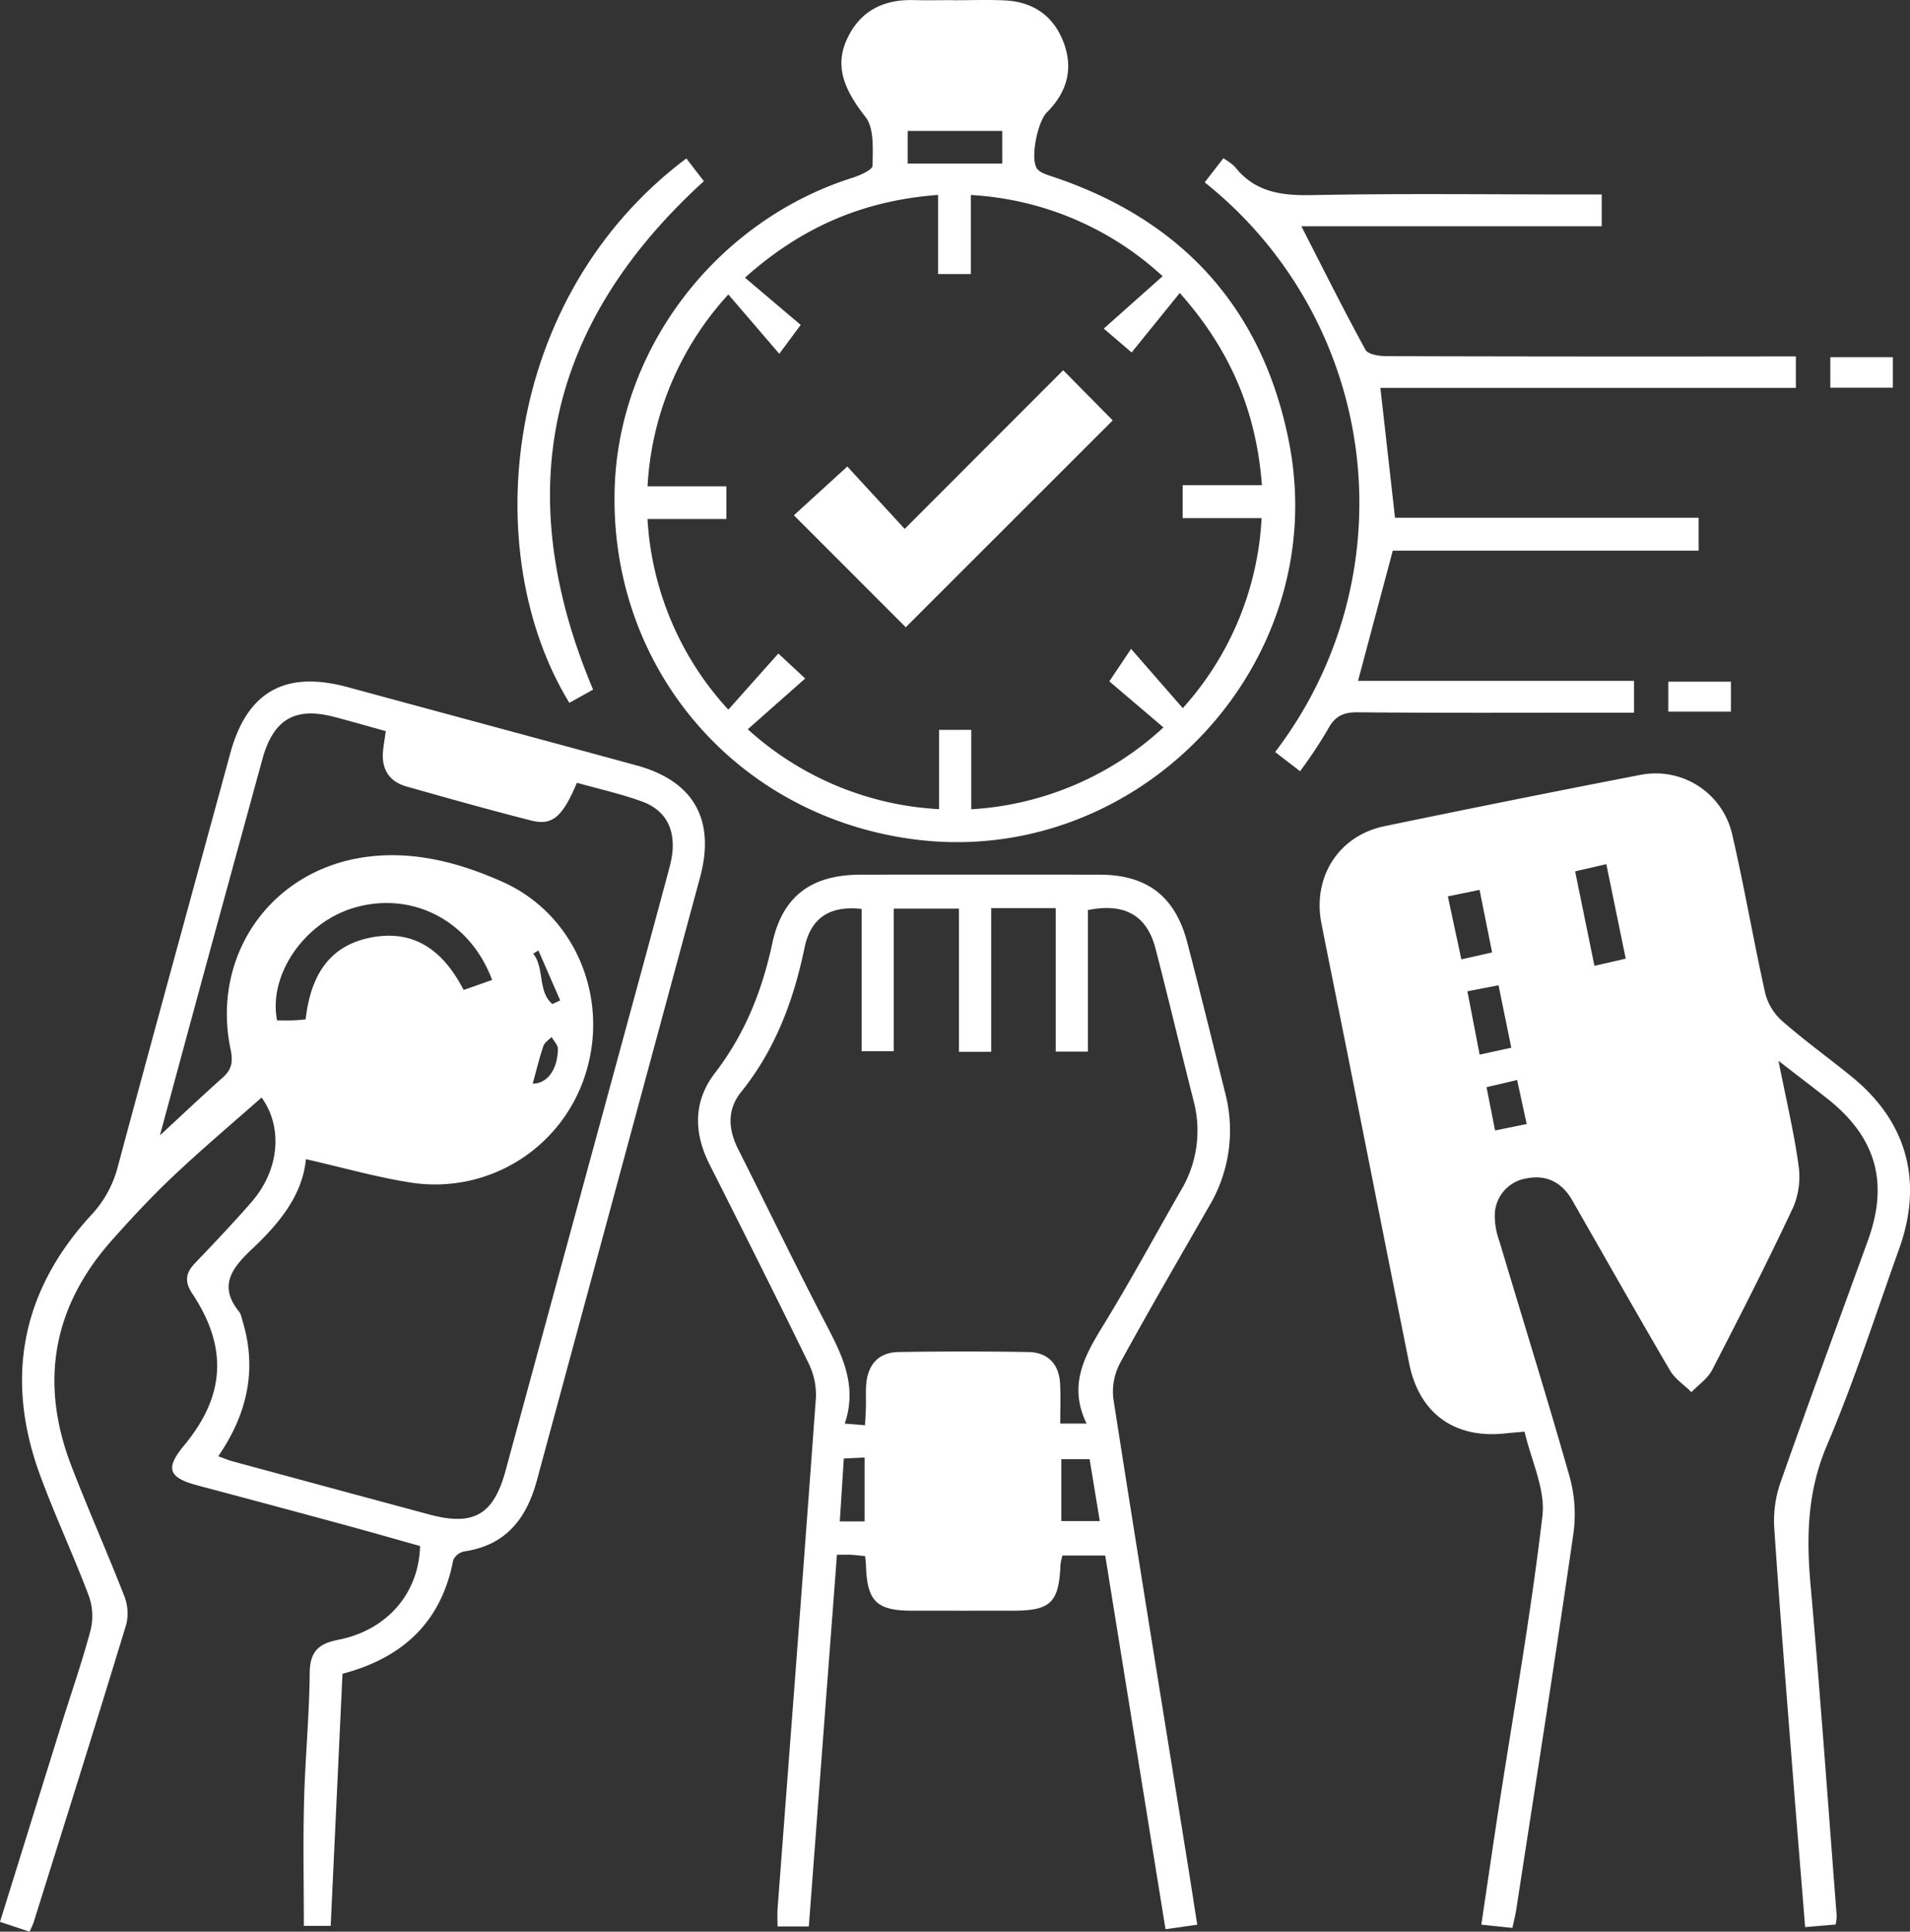
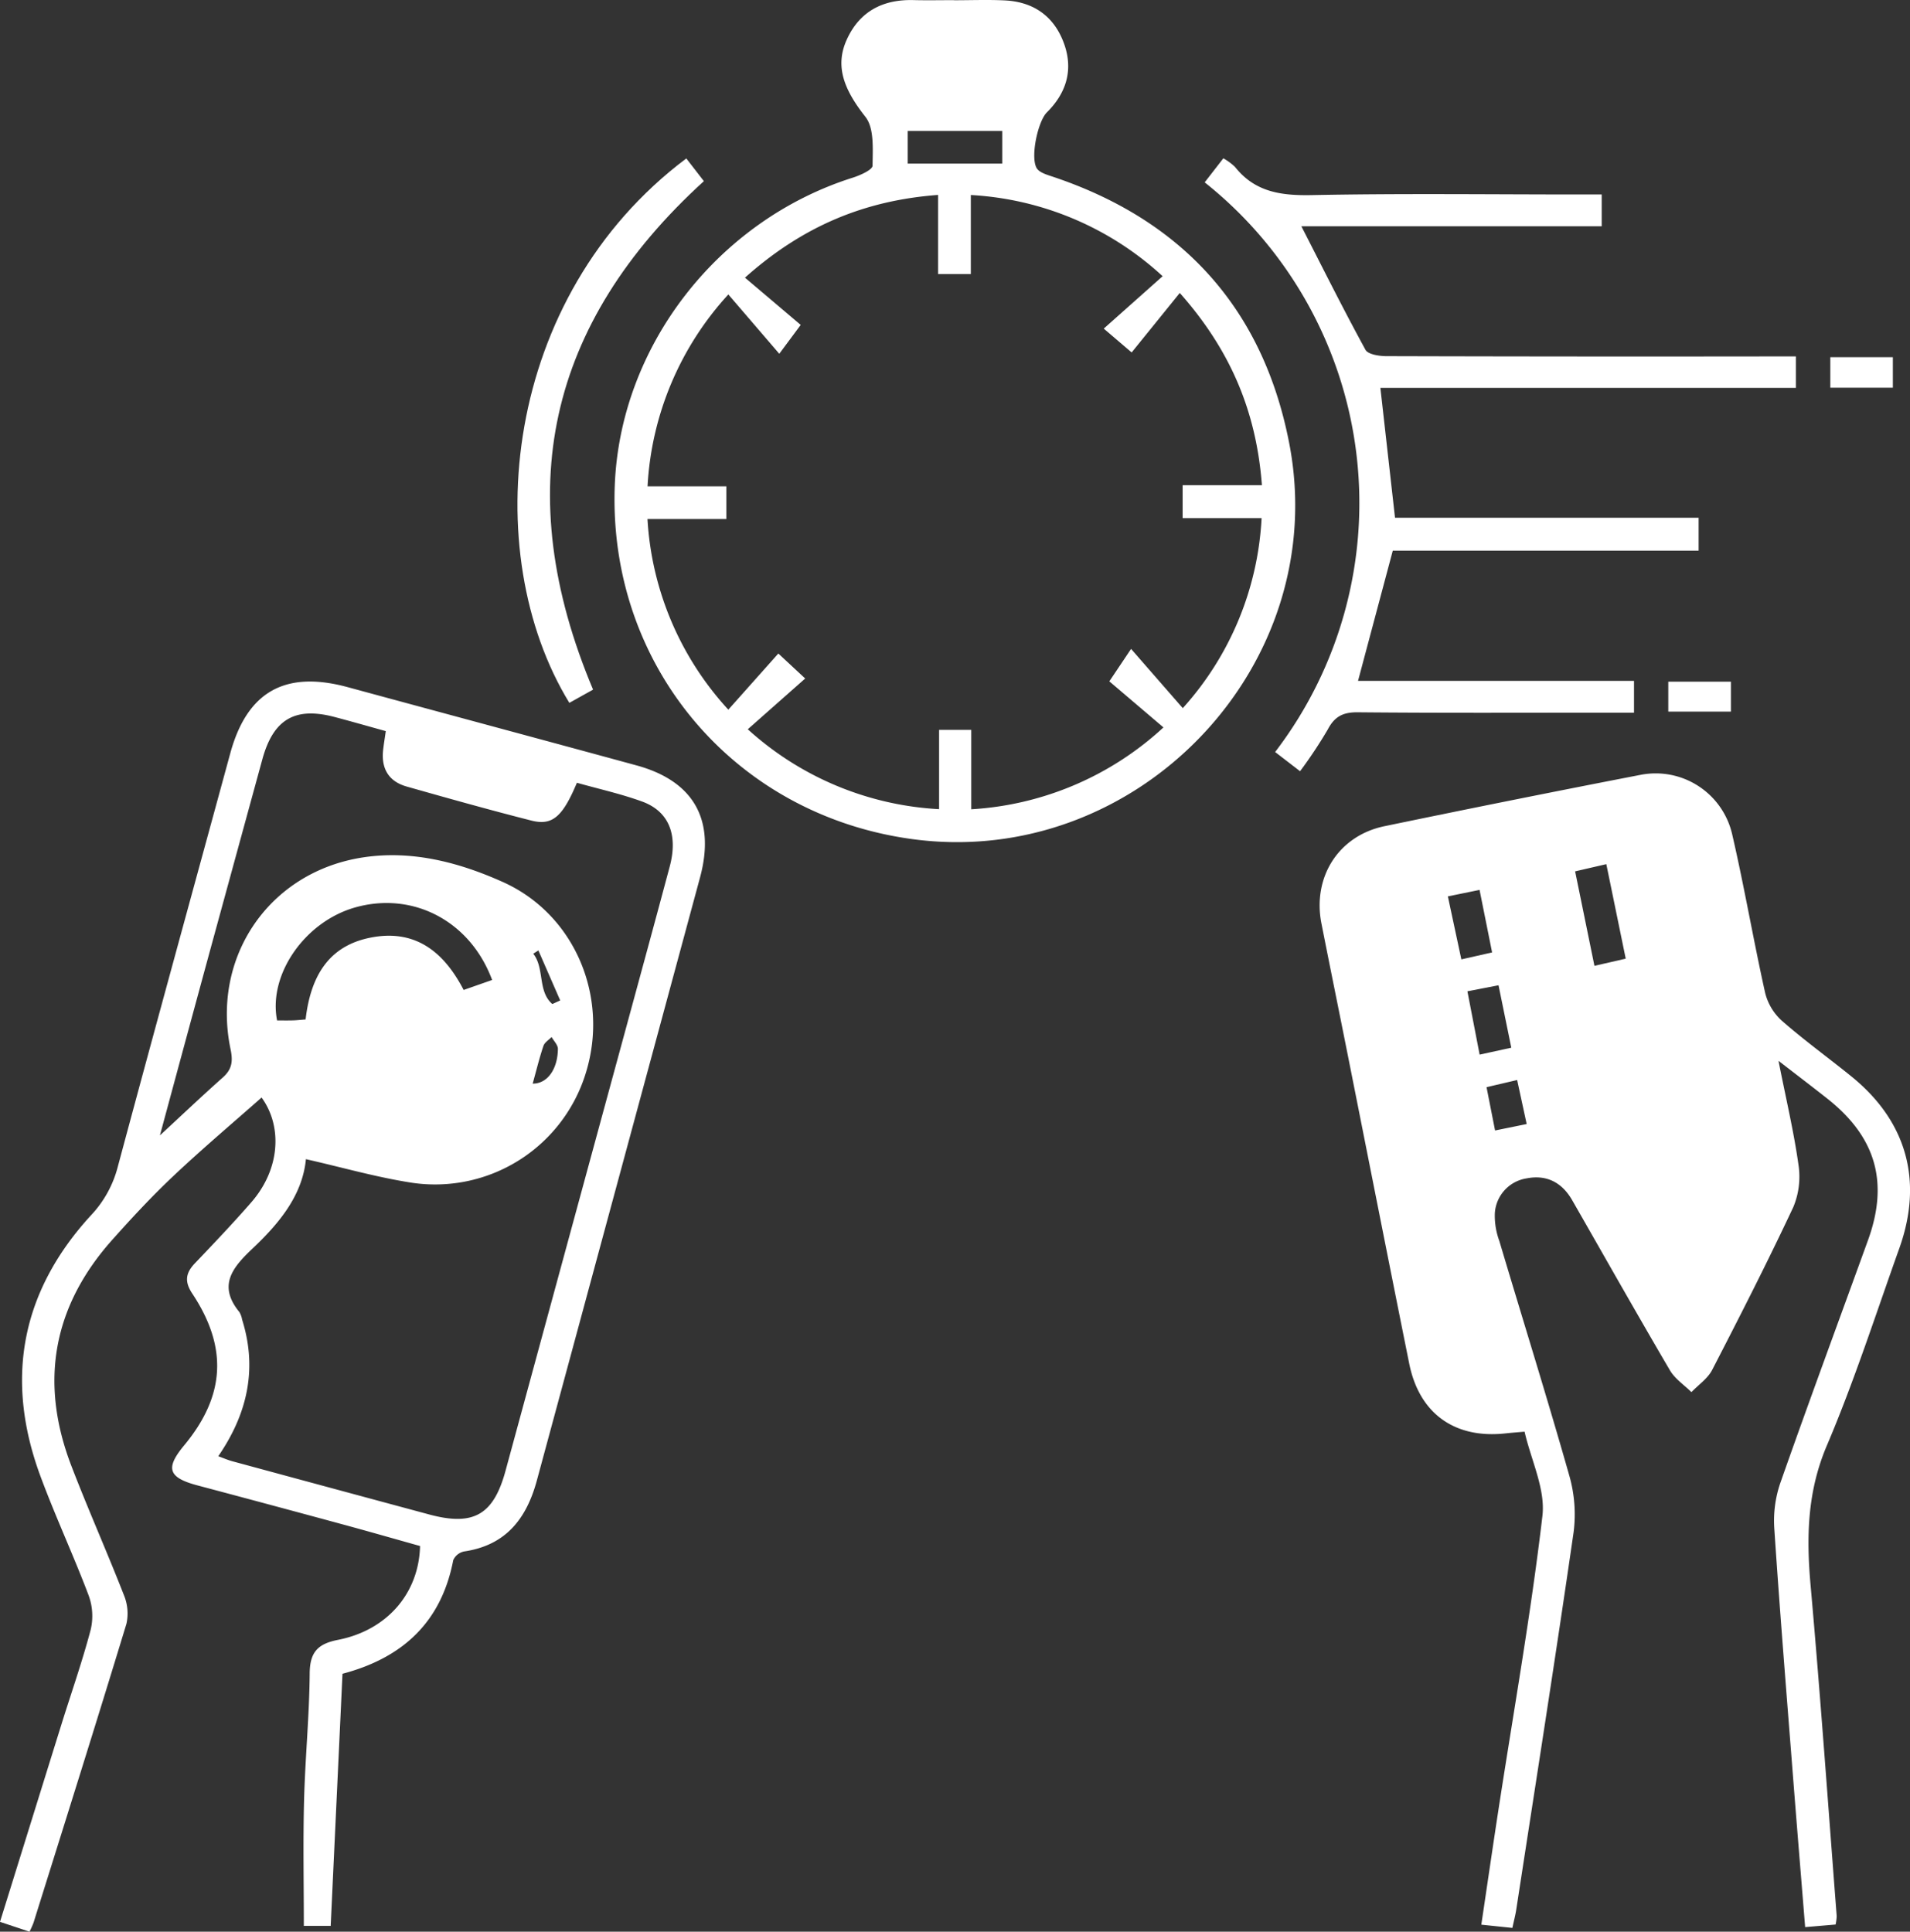
<svg xmlns="http://www.w3.org/2000/svg" width="353.186" height="357.23" viewBox="0 0 353.186 357.23">
  <rect x="0" y="0" width="353.186" height="357.23" fill="#333333" stroke="none" />
  <g id="The_Convenience_of_Payment" data-name="The Convenience of Payment" transform="translate(-4009.854 -2210.256)">
    <path id="Path_101701" data-name="Path 101701" d="M339.424,355.9l-5.627.48c-.746-9.229-1.486-18.149-2.183-27.072-1.213-15.542-2.482-31.08-3.52-46.633a21.52,21.52,0,0,1,1.082-8.344c5.282-15.039,10.815-29.99,16.244-44.978,3.879-10.712,1.467-19.085-7.53-26.191-2.7-2.134-5.443-4.217-9.02-6.983,1.41,7.124,2.845,13.159,3.7,19.275a14.552,14.552,0,0,1-.972,7.793c-4.764,10.147-9.854,20.144-15,30.1-.826,1.6-2.53,2.746-3.828,4.1-1.343-1.332-3.047-2.452-3.972-4.029-6.115-10.429-12.057-20.958-18.067-31.447-1.883-3.286-4.722-4.794-8.464-4.05a6.95,6.95,0,0,0-5.851,6.448,13.4,13.4,0,0,0,.824,5.1c4.3,14.442,8.8,28.827,12.918,43.321a26.048,26.048,0,0,1,.828,10.53c-3.367,23.312-7.035,46.581-10.616,69.863-.15.978-.409,1.94-.71,3.344l-5.743-.6c1.085-7.29,2.1-14.274,3.169-21.249,2.784-18.107,6-36.163,8.131-54.346.58-4.952-2.093-10.285-3.3-15.572-1.521.134-2.48.2-3.434.306-9.435,1.073-16.037-3.618-17.9-12.9-3.858-19.176-7.639-38.368-11.459-57.552-1.582-7.942-3.2-15.877-4.769-23.823-1.691-8.572,3.15-16.235,11.645-18q23.608-4.9,47.281-9.481a14.519,14.519,0,0,1,17.044,11.068c2.242,9.707,3.915,19.545,6.085,29.27a10.278,10.278,0,0,0,3.1,5.132c4.122,3.612,8.584,6.835,12.847,10.29,10.22,8.283,13.309,19.312,8.848,31.793-4.359,12.2-8.33,24.565-13.395,36.465-3.635,8.541-3.8,16.96-3.005,25.864,1.815,20.371,3.25,40.776,4.828,61.168a9.566,9.566,0,0,1-.2,1.533M291.263,161.14c1.218,5.956,2.372,11.607,3.571,17.47l5.786-1.326c-1.226-5.97-2.388-11.623-3.59-17.476l-5.767,1.332m-23.533,4.628c.866,4.047,1.673,7.816,2.494,11.65l5.685-1.287c-.8-4.015-1.528-7.621-2.318-11.563l-5.861,1.2m5.874,29.263,5.855-1.279c-.834-4.08-1.57-7.68-2.361-11.547l-5.754,1.115c.749,3.878,1.444,7.483,2.26,11.711m8.7,12.837c-.618-2.851-1.173-5.415-1.763-8.141l-5.66,1.324c.529,2.683,1.019,5.171,1.578,8.008l5.845-1.191" transform="translate(4009.854 2210.256)" fill="#fff" />
    <path id="Path_101702" data-name="Path 101702" d="M63.332,309.523c-.726,15.516-1.448,30.944-2.182,46.629H56.183c0-7.794-.154-15.479.042-23.154.2-7.854.98-15.7,1.042-23.549.031-3.932,1.519-5.464,5.237-6.192,9.042-1.772,14.954-8.576,15.171-17.353-4.751-1.331-9.615-2.729-14.5-4.053q-13.342-3.62-26.7-7.169c-5.371-1.439-5.937-3.155-2.429-7.385,7.586-9.146,8.136-18.086,1.509-28.078-1.465-2.21-1.243-3.787.484-5.6,3.532-3.7,7.059-7.411,10.42-11.265,5.416-6.211,5.749-14.123,1.91-19.388-5.322,4.71-10.932,9.443-16.264,14.47-3.989,3.761-7.74,7.794-11.388,11.892-10.985,12.339-13.434,26.34-7.537,41.71,3.077,8.022,6.585,15.878,9.708,23.883a8.871,8.871,0,0,1,.495,5.359c-5.619,18.467-11.423,36.879-17.188,55.3a17.212,17.212,0,0,1-.738,1.643L0,355.409c3.837-12.338,7.6-24.447,11.371-36.55,1.817-5.826,3.846-11.594,5.4-17.488a11.038,11.038,0,0,0-.373-6.314c-2.815-7.455-6.2-14.7-8.957-22.17-6.593-17.9-3.521-34.1,9.418-48.181a20.515,20.515,0,0,0,4.924-8.949c6.843-25.5,13.851-50.96,20.794-76.435,3.112-11.42,10.153-15.389,21.71-12.25,17.791,4.832,35.6,9.615,53.384,14.463,10.6,2.889,14.664,10.051,11.775,20.736Q114.378,218,99.29,273.722c-1.92,7.124-5.736,12.053-13.468,13.186a2.833,2.833,0,0,0-2.009,1.6c-2.194,11.425-9.3,18.068-20.481,21.02M29.568,209.972c3.967-3.668,7.738-7.251,11.624-10.706,1.693-1.505,1.916-2.962,1.444-5.218-3.593-17.171,7.231-32.892,24.567-35.5,9.008-1.357,17.7.934,25.792,4.566,13.274,5.96,19.637,21.168,15.381,35.147a29.156,29.156,0,0,1-32.1,20.48c-6.558-1-12.985-2.856-19.706-4.377-.644,6.692-4.945,11.874-9.888,16.545-3.663,3.463-6.459,6.8-2.417,11.727a4.189,4.189,0,0,1,.506,1.4c2.869,9.126.961,17.455-4.411,25.264.977.352,1.776.705,2.61.931q18.206,4.941,36.419,9.846c8.189,2.2,11.878.053,14.093-8.094q10.731-39.465,21.474-78.927c2.973-10.932,5.96-21.861,8.885-32.807,1.574-5.891-.165-10.228-5.126-12.029-3.933-1.427-8.053-2.337-12.038-3.462-2.643,6.293-4.535,7.976-8.413,6.99-7.721-1.962-15.394-4.119-23.06-6.292-3.388-.96-4.758-3.393-4.348-6.85.128-1.074.3-2.141.482-3.4-3.292-.911-6.386-1.8-9.5-2.621-7.314-1.924-11.3.438-13.329,7.845q-4.782,17.472-9.56,34.945-4.7,17.267-9.38,34.6M56.511,188.53c.99-8.637,4.734-13.572,11.678-15.068,8.355-1.8,13.784,2.344,17.547,9.609L91,181.226c-4.054-10.946-14.7-16.442-25.374-13.4-9.272,2.647-16.059,12.409-14.39,20.878.953,0,1.935.021,2.915-.007.728-.02,1.455-.1,2.355-.172M98.5,200.394c2.7.029,4.619-2.649,4.663-6.419.008-.73-.758-1.469-1.166-2.2-.518.54-1.29.994-1.507,1.636-.743,2.2-1.291,4.467-1.99,6.987m1.054-24.638-.951.609c2.127,2.657.778,6.942,3.53,9.306l1.457-.665-4.036-9.25" transform="translate(4009.854 2210.256)" fill="#fff" />
-     <path id="Path_101703" data-name="Path 101703" d="M221.393,355.934l-5.874.836c-3.727-23.1-7.43-46.062-11.148-69.111h-7.9a9.6,9.6,0,0,0-.371,1.692c-.289,7.008-1.812,8.506-8.735,8.513q-9.36.009-18.718,0c-6.585-.011-8.313-1.731-8.522-8.429-.015-.487-.087-.971-.151-1.66-.875-.087-1.708-.2-2.544-.245-.73-.04-1.464-.008-2.667-.008-1.739,22.994-3.464,45.8-5.2,68.738H143.78c0-1.243-.07-2.307.01-3.361,2.377-31.463,4.8-62.922,7.081-94.391a13.124,13.124,0,0,0-1.34-6.371c-6-12.321-12.155-24.564-18.324-36.8-2.96-5.871-3.026-11.672,1-16.912,5.518-7.177,8.718-15.177,10.6-23.973s7.3-12.69,16.359-12.7q22.086-.031,44.174,0c8.759.017,13.976,4.012,16.2,12.532,2.423,9.279,4.707,18.6,7.029,27.9a27.348,27.348,0,0,1-3.009,20.916c-5.509,9.627-11.107,19.206-16.421,28.939a11.225,11.225,0,0,0-1.267,6.613c4.469,28.69,9.134,57.349,13.746,86.016.572,3.556,1.118,7.116,1.769,11.267m-65.188-92.665,3.759.3c.065-1.364.138-2.464.164-3.566.028-1.247-.049-2.5.029-3.741.242-3.887,2.282-6.176,6.036-6.236q11.973-.193,23.953,0c3.652.059,5.716,2.268,5.889,5.912.117,2.457.023,4.924.023,7.323h4.876c-3.437-7.047-.413-12.473,3.014-18.061,5.013-8.176,9.59-16.62,14.357-24.947a21.476,21.476,0,0,0,2.444-16.562c-2.4-9.414-4.635-18.868-7.069-28.272-1.587-6.128-5.7-8.491-12.5-7.125v26.17h-5.956v-26.53H183.285v26.571h-5.959V168.033H165.26V194.4h-5.929V168.089c-5.815-.643-9.393,1.556-10.564,7.191-2.031,9.774-5.407,18.823-11.745,26.692-2.6,3.23-2.367,6.89-.52,10.553,5.437,10.789,10.677,21.68,16.261,32.392,2.991,5.739,5.82,11.347,3.442,18.352M196.254,281.3h7.113c-.657-4-1.273-7.749-1.883-11.46h-5.23Zm-36.376.052V269.533l-3.845.188c-.25,3.91-.49,7.675-.742,11.635Z" transform="translate(4009.854 2210.256)" fill="#fff" />
    <path id="Path_101704" data-name="Path 101704" d="M176.41.046c3.118,0,6.242-.12,9.353.027,5.229.247,9.021,2.81,10.894,7.722,1.881,4.933.631,9.3-3.076,12.992-1.665,1.658-3.082,8.252-1.887,10.3.453.776,1.744,1.182,2.734,1.51,24.113,7.984,39.079,24.374,43.943,49.248,8.059,41.215-28.061,78.99-69.711,73.328-32.916-4.475-56.191-32.1-54.984-65.271.939-25.784,18.969-49.116,44-57.04,1.384-.438,3.666-1.458,3.673-2.224.026-3.059.335-6.924-1.321-9.027-3.962-5.034-5.683-9.359-3.449-14.281,2.381-5.248,6.687-7.459,12.352-7.313,2.493.064,4.989.01,7.484.01ZM143.926,120.855l4.965,4.62-10.616,9.388a57.127,57.127,0,0,0,35.375,14.775V134.973H179.6v14.686a57.3,57.3,0,0,0,35.538-15.138L205.131,126l4.021-6,9.561,10.957a56.775,56.775,0,0,0,14.573-35.138h-14.6V89.73h14.659c-1.015-13.414-5.657-24.813-15.187-35.553l-8.9,11L204.1,60.769l10.887-9.689a56.941,56.941,0,0,0-35.467-15.015V50.678H173.46V36.048c-13.4,1.007-24.873,5.631-35.706,15.3,3.8,3.217,7.366,6.243,10.308,8.738L144.1,65.422c-3.278-3.815-6.268-7.3-9.42-10.967a57.012,57.012,0,0,0-14.939,35.476h14.572v6.055H119.729a56.894,56.894,0,0,0,14.948,35.251l9.249-10.382m41.4-96.642H167.852v6.034h17.475Z" transform="translate(4009.854 2210.256)" fill="#fff" />
    <path id="Path_101705" data-name="Path 101705" d="M251.12,125.909h51.031v5.886h-3.917c-15.724,0-31.448.076-47.17-.072-2.747-.025-4.289.786-5.552,3.2a85.585,85.585,0,0,1-5.111,7.7l-4.612-3.553A75.805,75.805,0,0,0,222.764,33.723l3.449-4.446a10.594,10.594,0,0,1,2.159,1.591c3.693,4.671,8.55,5.327,14.215,5.213,16.466-.33,32.943-.117,49.415-.117h4.176v5.885H240.644c3.97,7.748,7.767,15.371,11.85,22.838.468.855,2.534,1.171,3.861,1.175q35.751.1,71.5.049h4.23v5.822H255.252c.915,8.118,1.785,15.843,2.706,24.01H314.1v6.087H257.546c-2.175,8.152-4.246,15.91-6.426,24.079" transform="translate(4009.854 2210.256)" fill="#fff" />
    <path id="Path_101706" data-name="Path 101706" d="M126.907,29.3l3.249,4.2c-28.918,26.343-35.883,57.453-20.489,94.03l-4.387,2.446C88.316,102.234,92.852,54.868,126.907,29.3" transform="translate(4009.854 2210.256)" fill="#fff" />
    <rect id="Rectangle_24341" data-name="Rectangle 24341" width="11.564" height="5.641" transform="translate(4348.305 2276.311)" fill="#fff" />
    <rect id="Rectangle_24342" data-name="Rectangle 24342" width="11.582" height="5.535" transform="translate(4318.344 2336.318)" fill="#fff" />
-     <path id="Path_101707" data-name="Path 101707" d="M156.682,86.272l10.609,11.54L196.6,68.461l9.155,9.285c-12.5,12.493-25.521,25.507-38.267,38.249L146.8,95.293l9.882-9.021" transform="translate(4009.854 2210.256)" fill="#fff" />
  </g>
</svg>